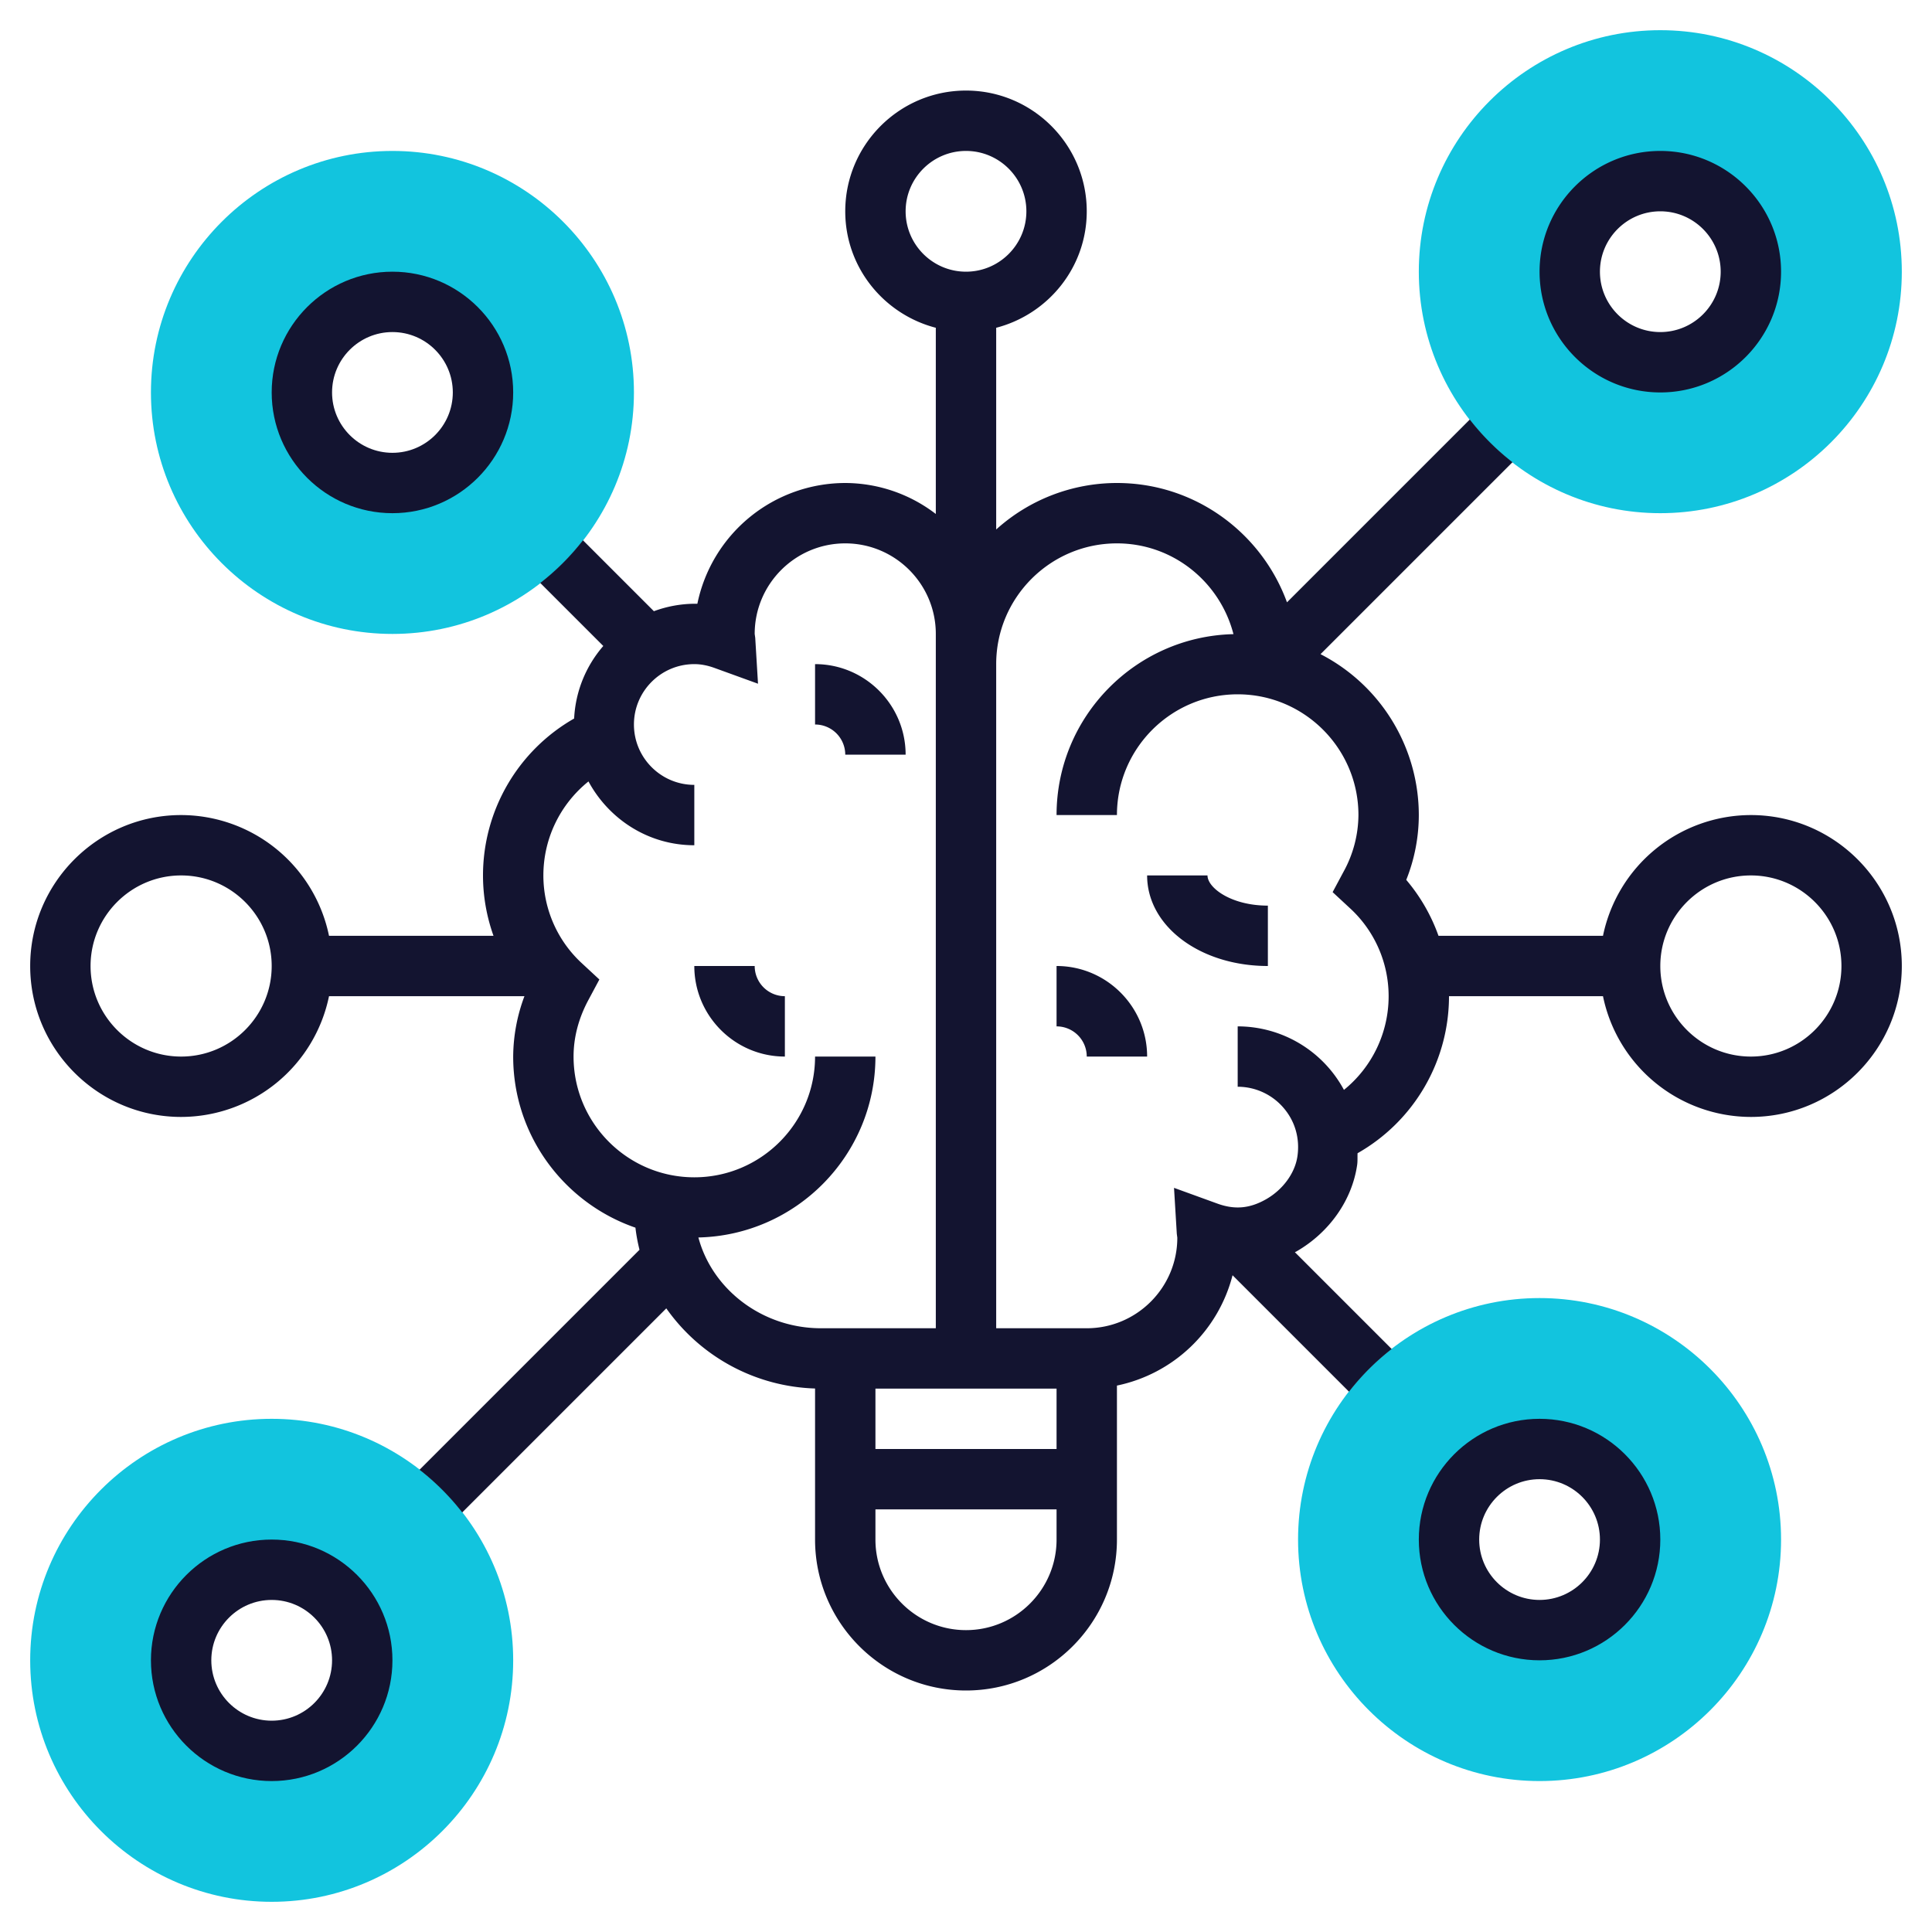
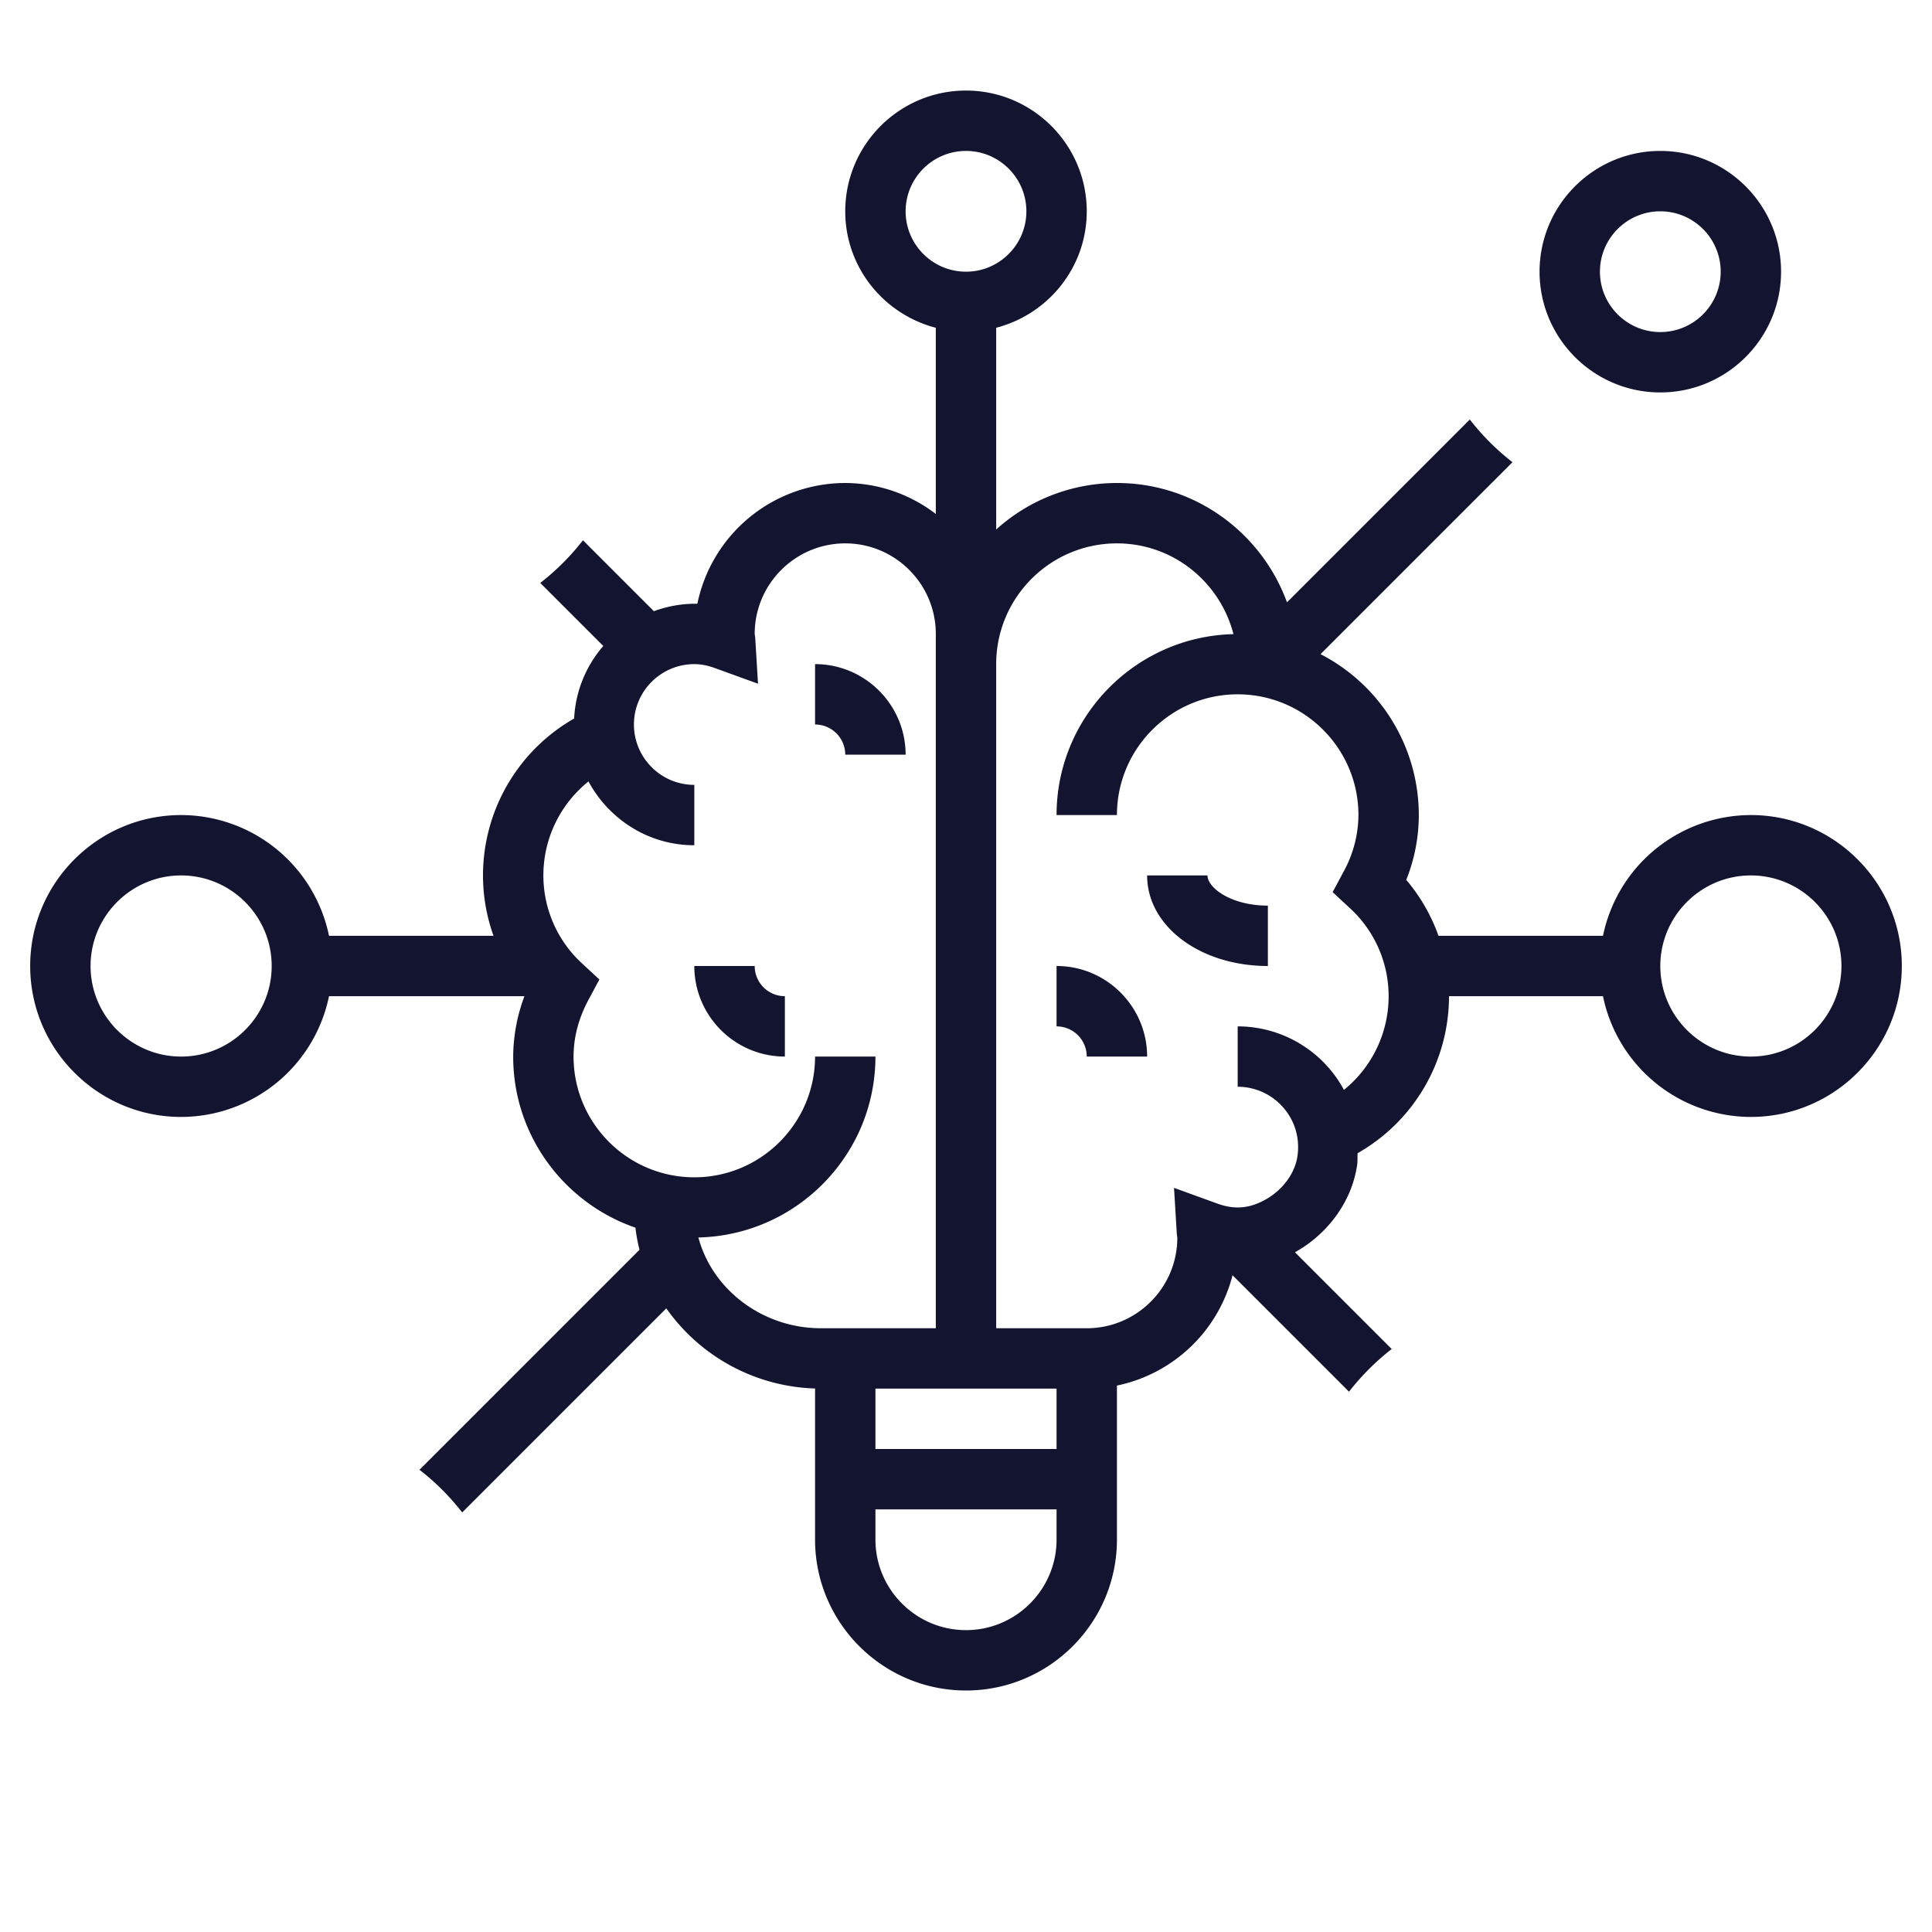
<svg xmlns="http://www.w3.org/2000/svg" version="1.1" width="512" height="512" x="0" y="0" viewBox="0 0 64 64" style="enable-background:new 0 0 512 512" xml:space="preserve" class="">
  <g>
-     <path fill="#12c4de" d="M55 17c-4.411 0-8-3.589-8-8s3.589-8 8-8 8 3.589 8 8-3.589 8-8 8zm0-11c-1.654 0-3 1.346-3 3s1.346 3 3 3 3-1.346 3-3-1.346-3-3-3zM13 21c-4.411 0-8-3.589-8-8s3.589-8 8-8 8 3.589 8 8-3.589 8-8 8zm0-11c-1.654 0-3 1.346-3 3s1.346 3 3 3 3-1.346 3-3-1.346-3-3-3zM9 63c-4.411 0-8-3.589-8-8s3.589-8 8-8 8 3.589 8 8-3.589 8-8 8zm0-11c-1.654 0-3 1.346-3 3s1.346 3 3 3 3-1.346 3-3-1.346-3-3-3zM51 59c-4.411 0-8-3.589-8-8s3.589-8 8-8 8 3.589 8 8-3.589 8-8 8zm0-11c-1.654 0-3 1.346-3 3s1.346 3 3 3 3-1.346 3-3-1.346-3-3-3z" data-original="#f0bc5e" class="" />
    <path d="M25 32h-2c0 1.654 1.346 3 3 3v-2a1 1 0 0 1-1-1zM27 22v2a1 1 0 0 1 1 1h2c0-1.654-1.346-3-3-3zM35 32v2a1 1 0 0 1 1 1h2c0-1.654-1.346-3-3-3zM40 29h-2c0 1.683 1.757 3 4 3v-2c-1.221 0-2-.592-2-1z" fill="#131430" data-original="#000000" class="" />
    <path d="M58 27a5.01 5.01 0 0 0-4.899 4h-5.449a5.929 5.929 0 0 0-1.068-1.853A5.802 5.802 0 0 0 47 27a6.001 6.001 0 0 0-3.256-5.33l6.359-6.359a8.053 8.053 0 0 1-1.414-1.414l-6.056 6.056C41.793 17.651 39.589 16 37 16a5.97 5.97 0 0 0-4 1.54v-6.682c1.721-.447 3-1.999 3-3.858 0-2.206-1.794-4-4-4s-4 1.794-4 4c0 1.859 1.279 3.411 3 3.858v6.168A4.948 4.948 0 0 0 28 16a5.008 5.008 0 0 0-4.899 4.001L23 20a3.97 3.97 0 0 0-1.339.247l-2.35-2.35a8.053 8.053 0 0 1-1.414 1.414l2.088 2.088a3.96 3.96 0 0 0-.966 2.403A5.986 5.986 0 0 0 16 29c0 .694.122 1.367.348 2h-5.449A5.01 5.01 0 0 0 6 27c-2.757 0-5 2.243-5 5s2.243 5 5 5a5.01 5.01 0 0 0 4.899-4h6.474A5.768 5.768 0 0 0 17 35c0 2.625 1.697 4.857 4.05 5.668.028.25.075.494.134.733l-7.287 7.287a8.053 8.053 0 0 1 1.414 1.414l6.761-6.761A6.267 6.267 0 0 0 27 45.996V51c0 2.757 2.243 5 5 5s5-2.243 5-5v-5.101a5.004 5.004 0 0 0 3.83-3.655l3.858 3.858a8.053 8.053 0 0 1 1.414-1.414l-3.207-3.207c.016-.009.031-.014.047-.023 1.093-.628 1.846-1.699 2.015-2.866.019-.13.008-.26.014-.39A5.983 5.983 0 0 0 48 33h5.101A5.009 5.009 0 0 0 58 37c2.757 0 5-2.243 5-5s-2.243-5-5-5zM6 35c-1.654 0-3-1.346-3-3s1.346-3 3-3 3 1.346 3 3-1.346 3-3 3zM30 7c0-1.103.897-2 2-2s2 .897 2 2-.897 2-2 2-2-.897-2-2zm-6.865 33.993C26.381 40.92 29 38.263 29 35h-2c0 2.206-1.794 4-4 4s-4-1.794-4-4c0-.634.165-1.265.491-1.873l.364-.68-.566-.525A3.955 3.955 0 0 1 18 29c0-1.233.565-2.367 1.494-3.114C20.171 27.138 21.479 28 23 28v-2c-1.103 0-2-.897-2-2s.897-2 2-2c.217 0 .438.042.679.13l1.431.519-.092-1.52L25 21c0-1.654 1.346-3 3-3s3 1.346 3 3v23h-3.802c-1.94 0-3.602-1.279-4.063-3.007zM29 46h6v2h-6zm3 8c-1.654 0-3-1.346-3-3v-1h6v1c0 1.654-1.346 3-3 3zm12.52-17.896A3.998 3.998 0 0 0 41 34v2a2 2 0 0 1 1.513.692c.387.445.552 1.019.466 1.612-.081.556-.477 1.1-1.032 1.419-.543.311-1.043.358-1.624.146l-1.432-.52.092 1.521L39 41c0 1.654-1.346 3-3 3h-3V22c0-2.206 1.794-4 4-4 1.861 0 3.416 1.283 3.86 3.007C37.617 21.082 35 23.739 35 27h2c0-2.206 1.794-4 4-4s4 1.794 4 4a3.94 3.94 0 0 1-.491 1.873l-.364.68.566.525A3.955 3.955 0 0 1 46 33a3.992 3.992 0 0 1-1.48 3.104zM58 35c-1.654 0-3-1.346-3-3s1.346-3 3-3 3 1.346 3 3-1.346 3-3 3zM55 13c2.206 0 4-1.794 4-4s-1.794-4-4-4-4 1.794-4 4 1.794 4 4 4zm0-6c1.103 0 2 .897 2 2s-.897 2-2 2-2-.897-2-2 .897-2 2-2z" fill="#131430" data-original="#000000" class="" />
-     <path d="M13 17c2.206 0 4-1.794 4-4s-1.794-4-4-4-4 1.794-4 4 1.794 4 4 4zm0-6c1.103 0 2 .897 2 2s-.897 2-2 2-2-.897-2-2 .897-2 2-2zM9 51c-2.206 0-4 1.794-4 4s1.794 4 4 4 4-1.794 4-4-1.794-4-4-4zm0 6c-1.103 0-2-.897-2-2s.897-2 2-2 2 .897 2 2-.897 2-2 2zM51 47c-2.206 0-4 1.794-4 4s1.794 4 4 4 4-1.794 4-4-1.794-4-4-4zm0 6c-1.103 0-2-.897-2-2s.897-2 2-2 2 .897 2 2-.897 2-2 2z" fill="#131430" data-original="#000000" class="" />
  </g>
</svg>